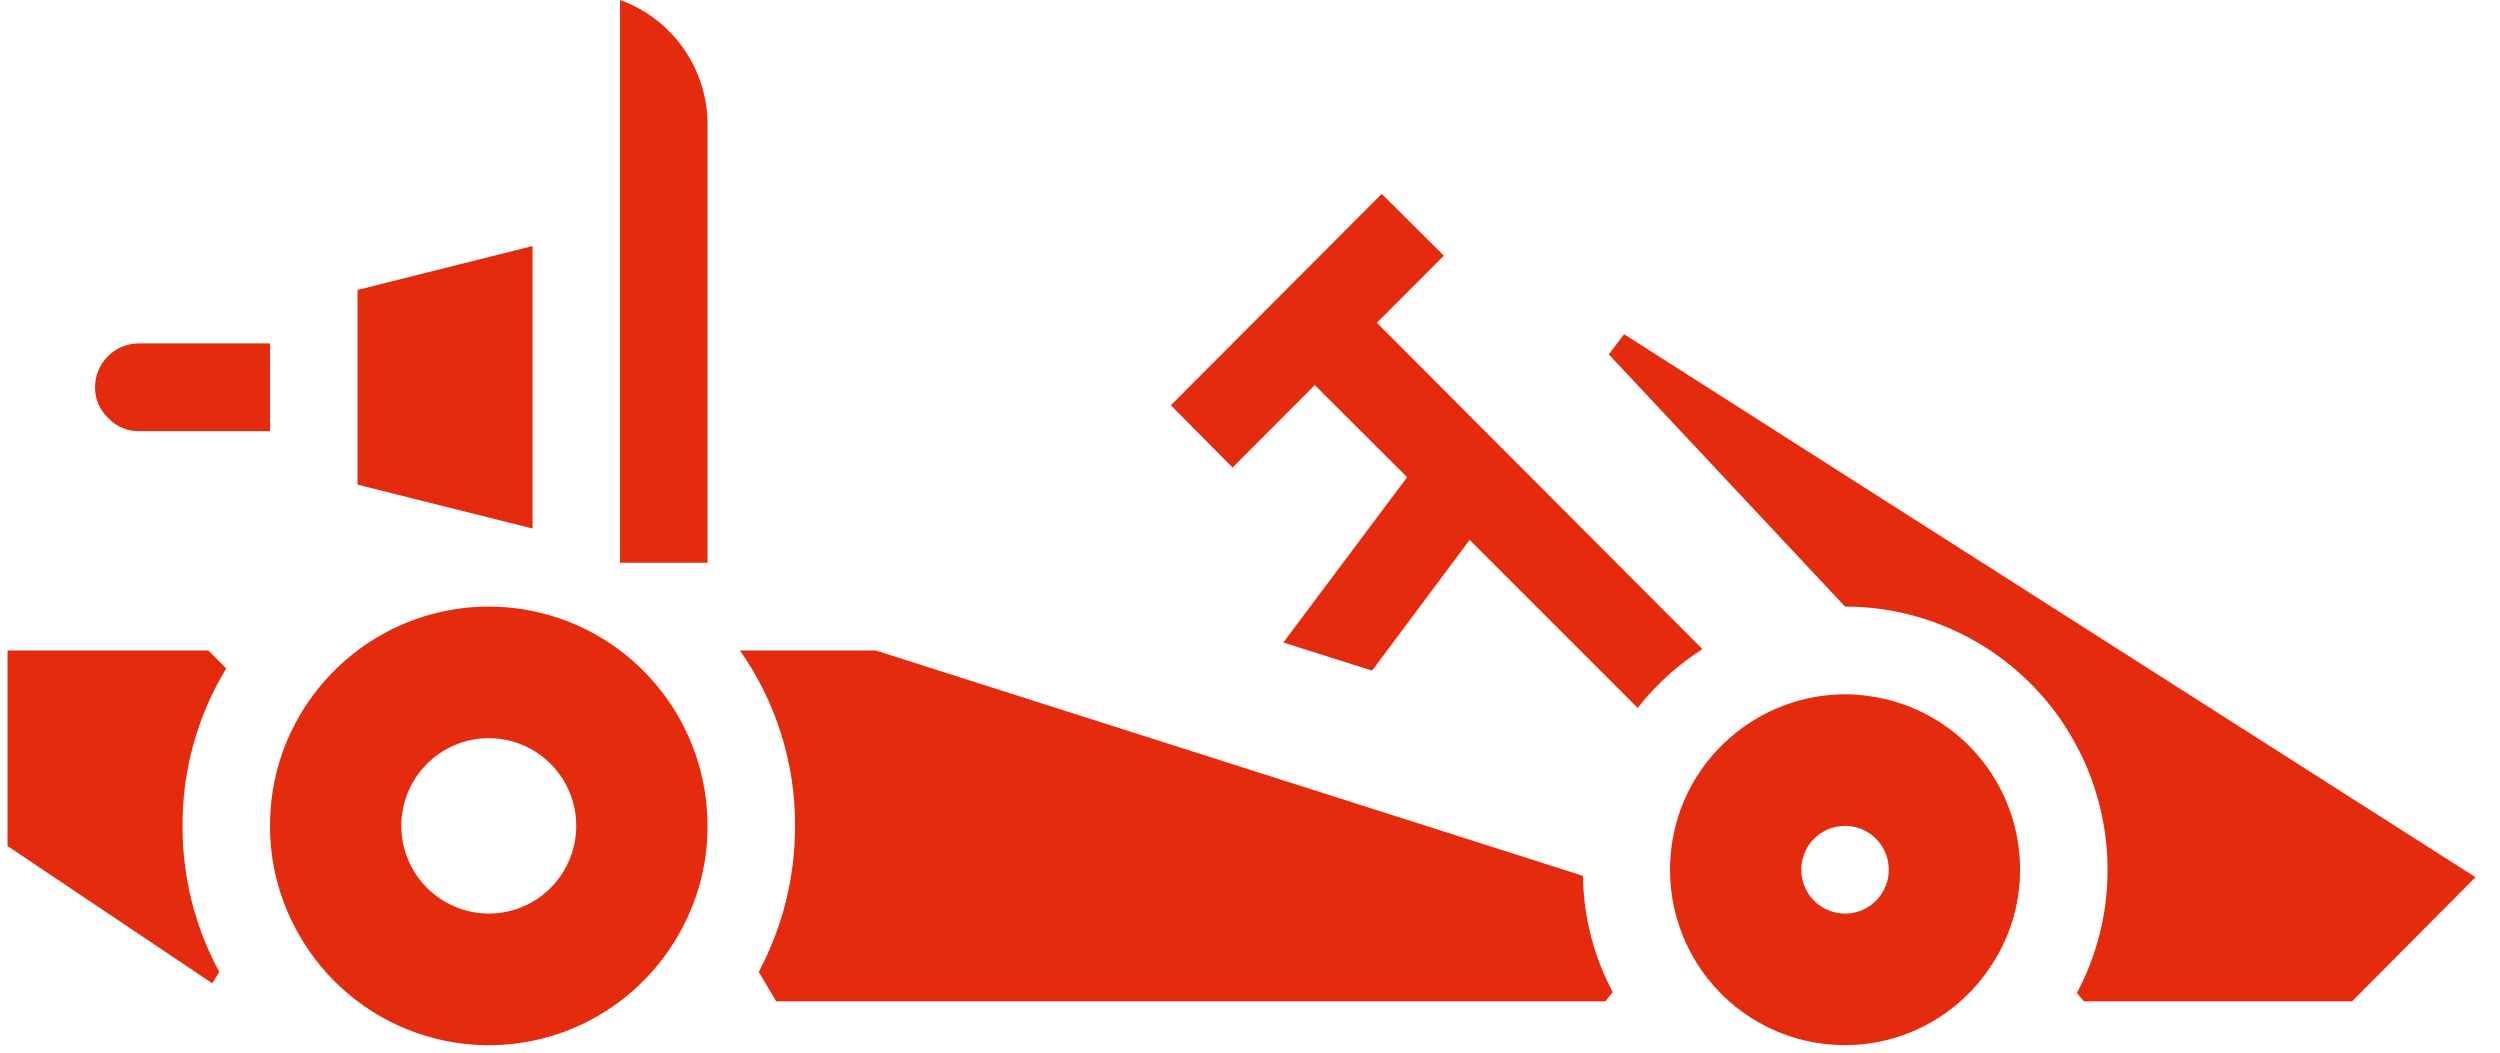
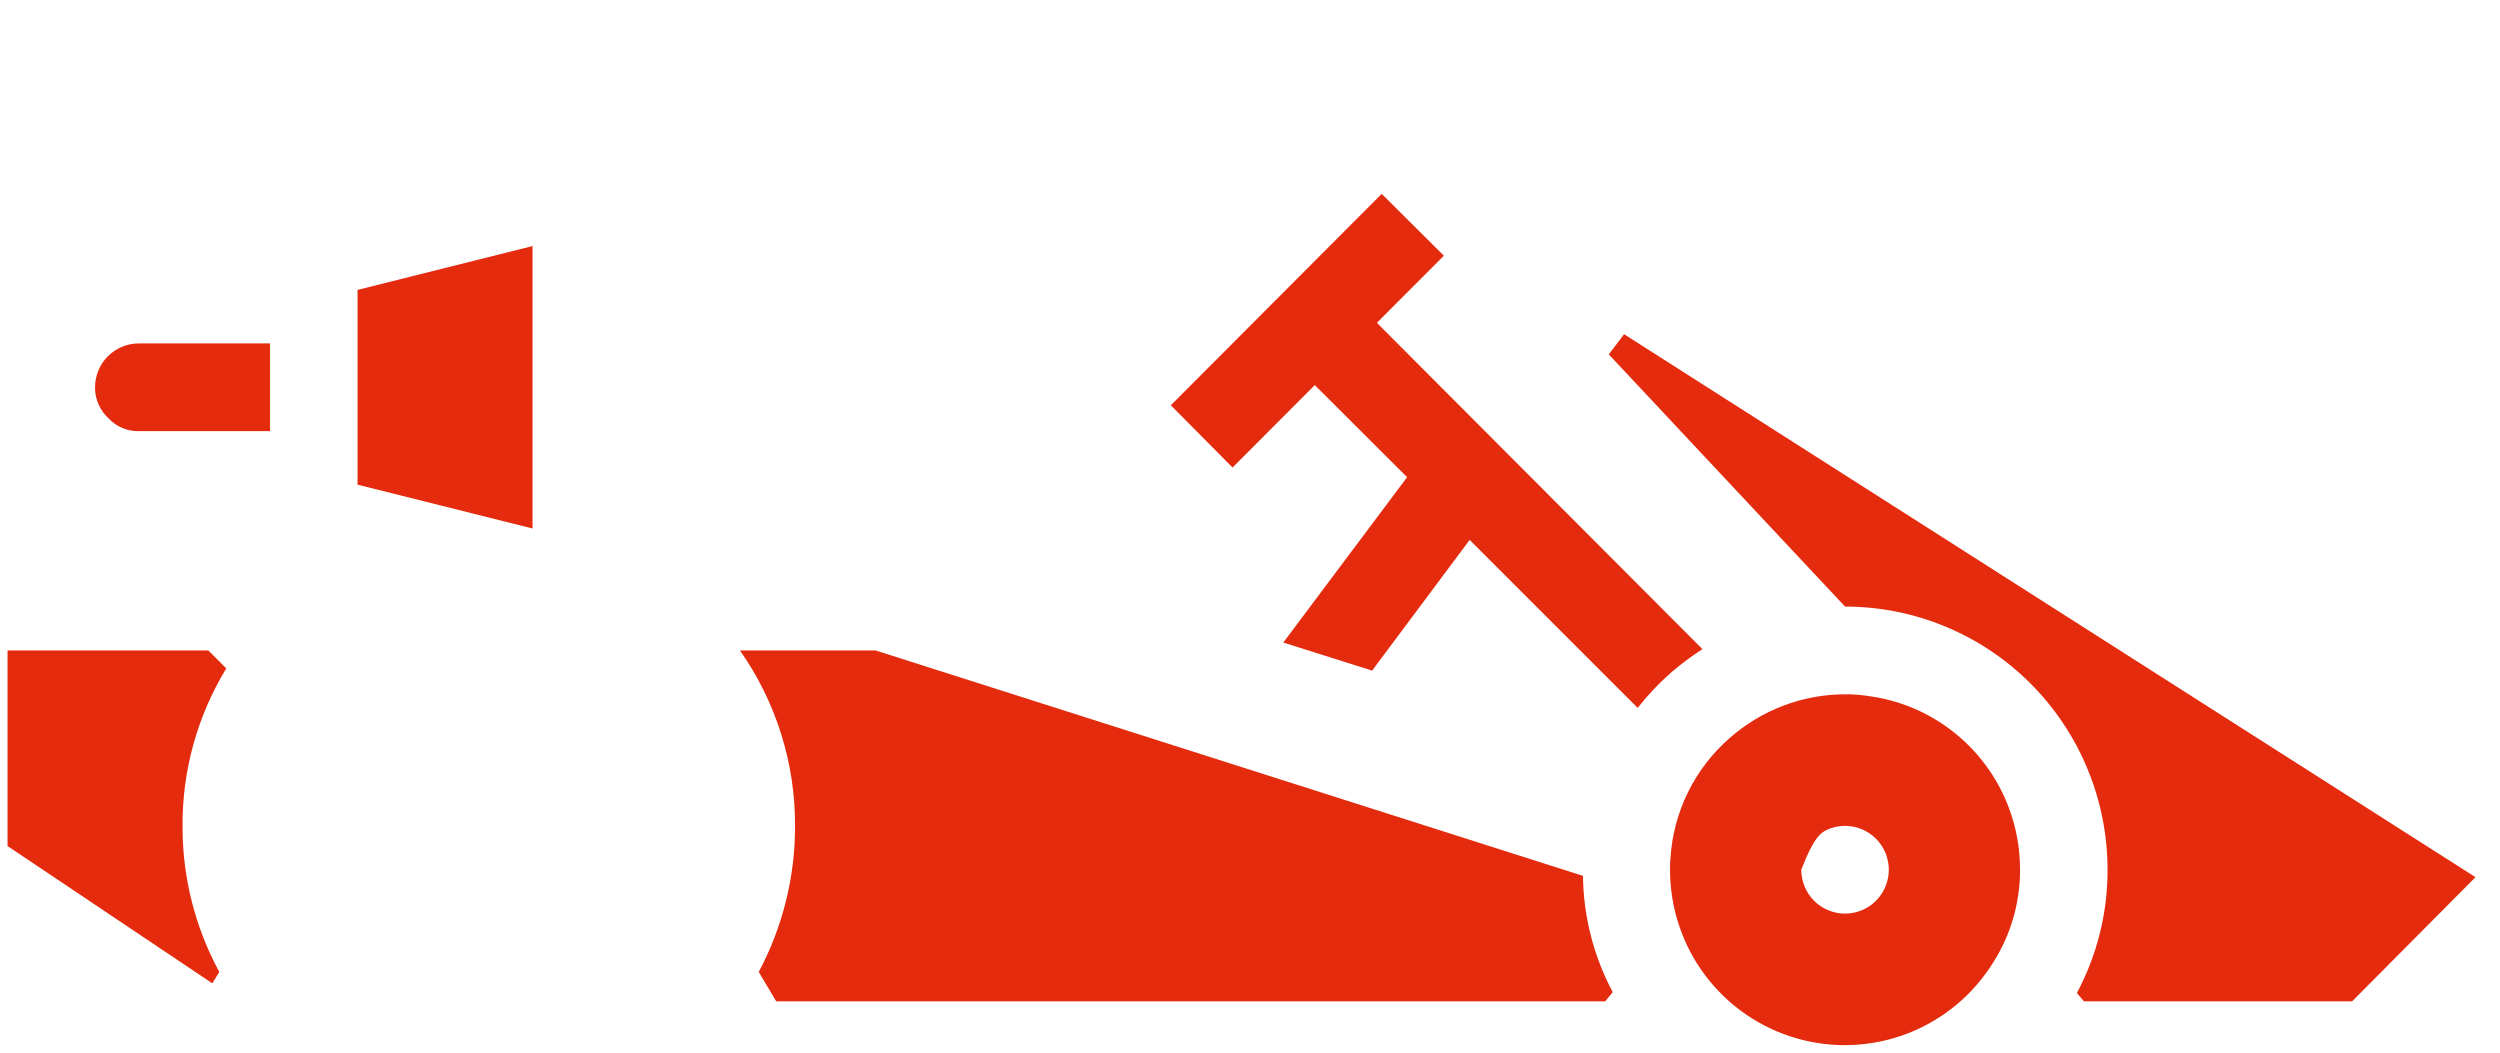
<svg xmlns="http://www.w3.org/2000/svg" width="57" height="24" viewBox="0 0 57 24" fill="none">
  <path d="M0.172 14.83V19.29L4.84 22.42L5 22.16C4.445 21.138 4.157 19.993 4.162 18.83C4.155 17.564 4.501 16.321 5.159 15.24L4.75 14.83H0.172Z" fill="#E52B0E" />
  <path d="M18.127 18.83C18.13 19.992 17.845 21.136 17.299 22.16L17.698 22.83H36.6L36.77 22.62C36.335 21.804 36.102 20.895 36.092 19.97L19.962 14.83H16.87C17.693 16 18.133 17.398 18.127 18.83Z" fill="#E52B0E" />
-   <path d="M14.137 0C14.719 0.209 15.223 0.592 15.58 1.099C15.937 1.605 16.13 2.21 16.132 2.83V12.83H14.137V0Z" fill="#E52B0E" />
  <path d="M12.142 5.61V12.05L8.152 11.05V6.61L12.142 5.61Z" fill="#E52B0E" />
  <path d="M3.164 7.83H6.157V9.83H3.164C3.036 9.832 2.908 9.808 2.789 9.758C2.671 9.708 2.564 9.634 2.476 9.54C2.377 9.45 2.299 9.34 2.246 9.218C2.192 9.096 2.165 8.964 2.167 8.83C2.167 8.565 2.272 8.31 2.459 8.123C2.646 7.935 2.9 7.83 3.164 7.83Z" fill="#E52B0E" />
  <path d="M36.68 8.08L42.067 13.83C43.654 13.83 45.176 14.462 46.299 15.587C47.421 16.713 48.052 18.239 48.052 19.83C48.055 20.81 47.815 21.776 47.353 22.64L47.513 22.83H53.628L56.441 20L37.029 7.62L36.68 8.08Z" fill="#E52B0E" />
-   <path d="M6.157 18.83C6.154 19.65 6.356 20.458 6.745 21.18C7.169 21.98 7.803 22.65 8.578 23.117C9.353 23.584 10.24 23.831 11.144 23.831C12.048 23.831 12.935 23.584 13.71 23.117C14.485 22.65 15.119 21.98 15.543 21.18C15.932 20.458 16.135 19.65 16.132 18.83C16.132 17.781 15.802 16.758 15.19 15.906C14.578 15.055 13.714 14.418 12.721 14.087C11.728 13.755 10.656 13.745 9.657 14.057C8.658 14.37 7.782 14.991 7.154 15.83C6.503 16.694 6.152 17.747 6.157 18.83ZM9.149 18.83C9.149 18.434 9.266 18.048 9.485 17.719C9.705 17.39 10.016 17.134 10.381 16.982C10.745 16.831 11.146 16.791 11.533 16.868C11.92 16.946 12.276 17.136 12.555 17.416C12.834 17.695 13.024 18.052 13.101 18.44C13.178 18.828 13.138 19.23 12.987 19.595C12.836 19.961 12.581 20.273 12.252 20.493C11.924 20.713 11.539 20.83 11.144 20.83C10.616 20.828 10.109 20.617 9.735 20.242C9.361 19.868 9.151 19.36 9.149 18.83Z" fill="#E52B0E" />
-   <path d="M38.087 19.56C38.078 19.65 38.075 19.74 38.077 19.83C38.076 20.699 38.358 21.545 38.879 22.239C39.401 22.933 40.134 23.437 40.968 23.676C41.801 23.914 42.69 23.874 43.498 23.561C44.307 23.247 44.991 22.678 45.448 21.94C45.848 21.309 46.059 20.577 46.057 19.83C46.059 18.863 45.71 17.927 45.075 17.198C44.44 16.47 43.562 15.998 42.605 15.87C42.427 15.842 42.247 15.828 42.067 15.83C41.097 15.831 40.161 16.187 39.433 16.83C39.04 17.173 38.718 17.591 38.487 18.06C38.256 18.528 38.12 19.038 38.087 19.56ZM41.069 19.83C41.069 19.632 41.128 19.439 41.237 19.274C41.347 19.11 41.503 18.982 41.685 18.906C41.867 18.831 42.068 18.811 42.261 18.849C42.455 18.888 42.633 18.983 42.772 19.123C42.912 19.263 43.007 19.441 43.045 19.635C43.084 19.829 43.064 20.03 42.988 20.213C42.913 20.395 42.785 20.552 42.621 20.662C42.457 20.771 42.264 20.83 42.067 20.83C41.802 20.83 41.548 20.725 41.361 20.537C41.174 20.35 41.069 20.095 41.069 19.83Z" fill="#E52B0E" />
+   <path d="M38.087 19.56C38.078 19.65 38.075 19.74 38.077 19.83C38.076 20.699 38.358 21.545 38.879 22.239C39.401 22.933 40.134 23.437 40.968 23.676C41.801 23.914 42.69 23.874 43.498 23.561C44.307 23.247 44.991 22.678 45.448 21.94C45.848 21.309 46.059 20.577 46.057 19.83C46.059 18.863 45.71 17.927 45.075 17.198C44.44 16.47 43.562 15.998 42.605 15.87C42.427 15.842 42.247 15.828 42.067 15.83C41.097 15.831 40.161 16.187 39.433 16.83C39.04 17.173 38.718 17.591 38.487 18.06C38.256 18.528 38.12 19.038 38.087 19.56ZM41.069 19.83C41.347 19.11 41.503 18.982 41.685 18.906C41.867 18.831 42.068 18.811 42.261 18.849C42.455 18.888 42.633 18.983 42.772 19.123C42.912 19.263 43.007 19.441 43.045 19.635C43.084 19.829 43.064 20.03 42.988 20.213C42.913 20.395 42.785 20.552 42.621 20.662C42.457 20.771 42.264 20.83 42.067 20.83C41.802 20.83 41.548 20.725 41.361 20.537C41.174 20.35 41.069 20.095 41.069 19.83Z" fill="#E52B0E" />
  <path d="M28.102 10.66L26.695 9.24L31.503 4.42L32.92 5.83L31.393 7.36L38.815 14.8C38.571 14.958 38.338 15.132 38.117 15.32C37.832 15.568 37.572 15.843 37.339 16.14L33.508 12.31L31.284 15.29L29.259 14.65L32.082 10.88L29.977 8.78L28.102 10.66Z" fill="#E52B0E" />
</svg>